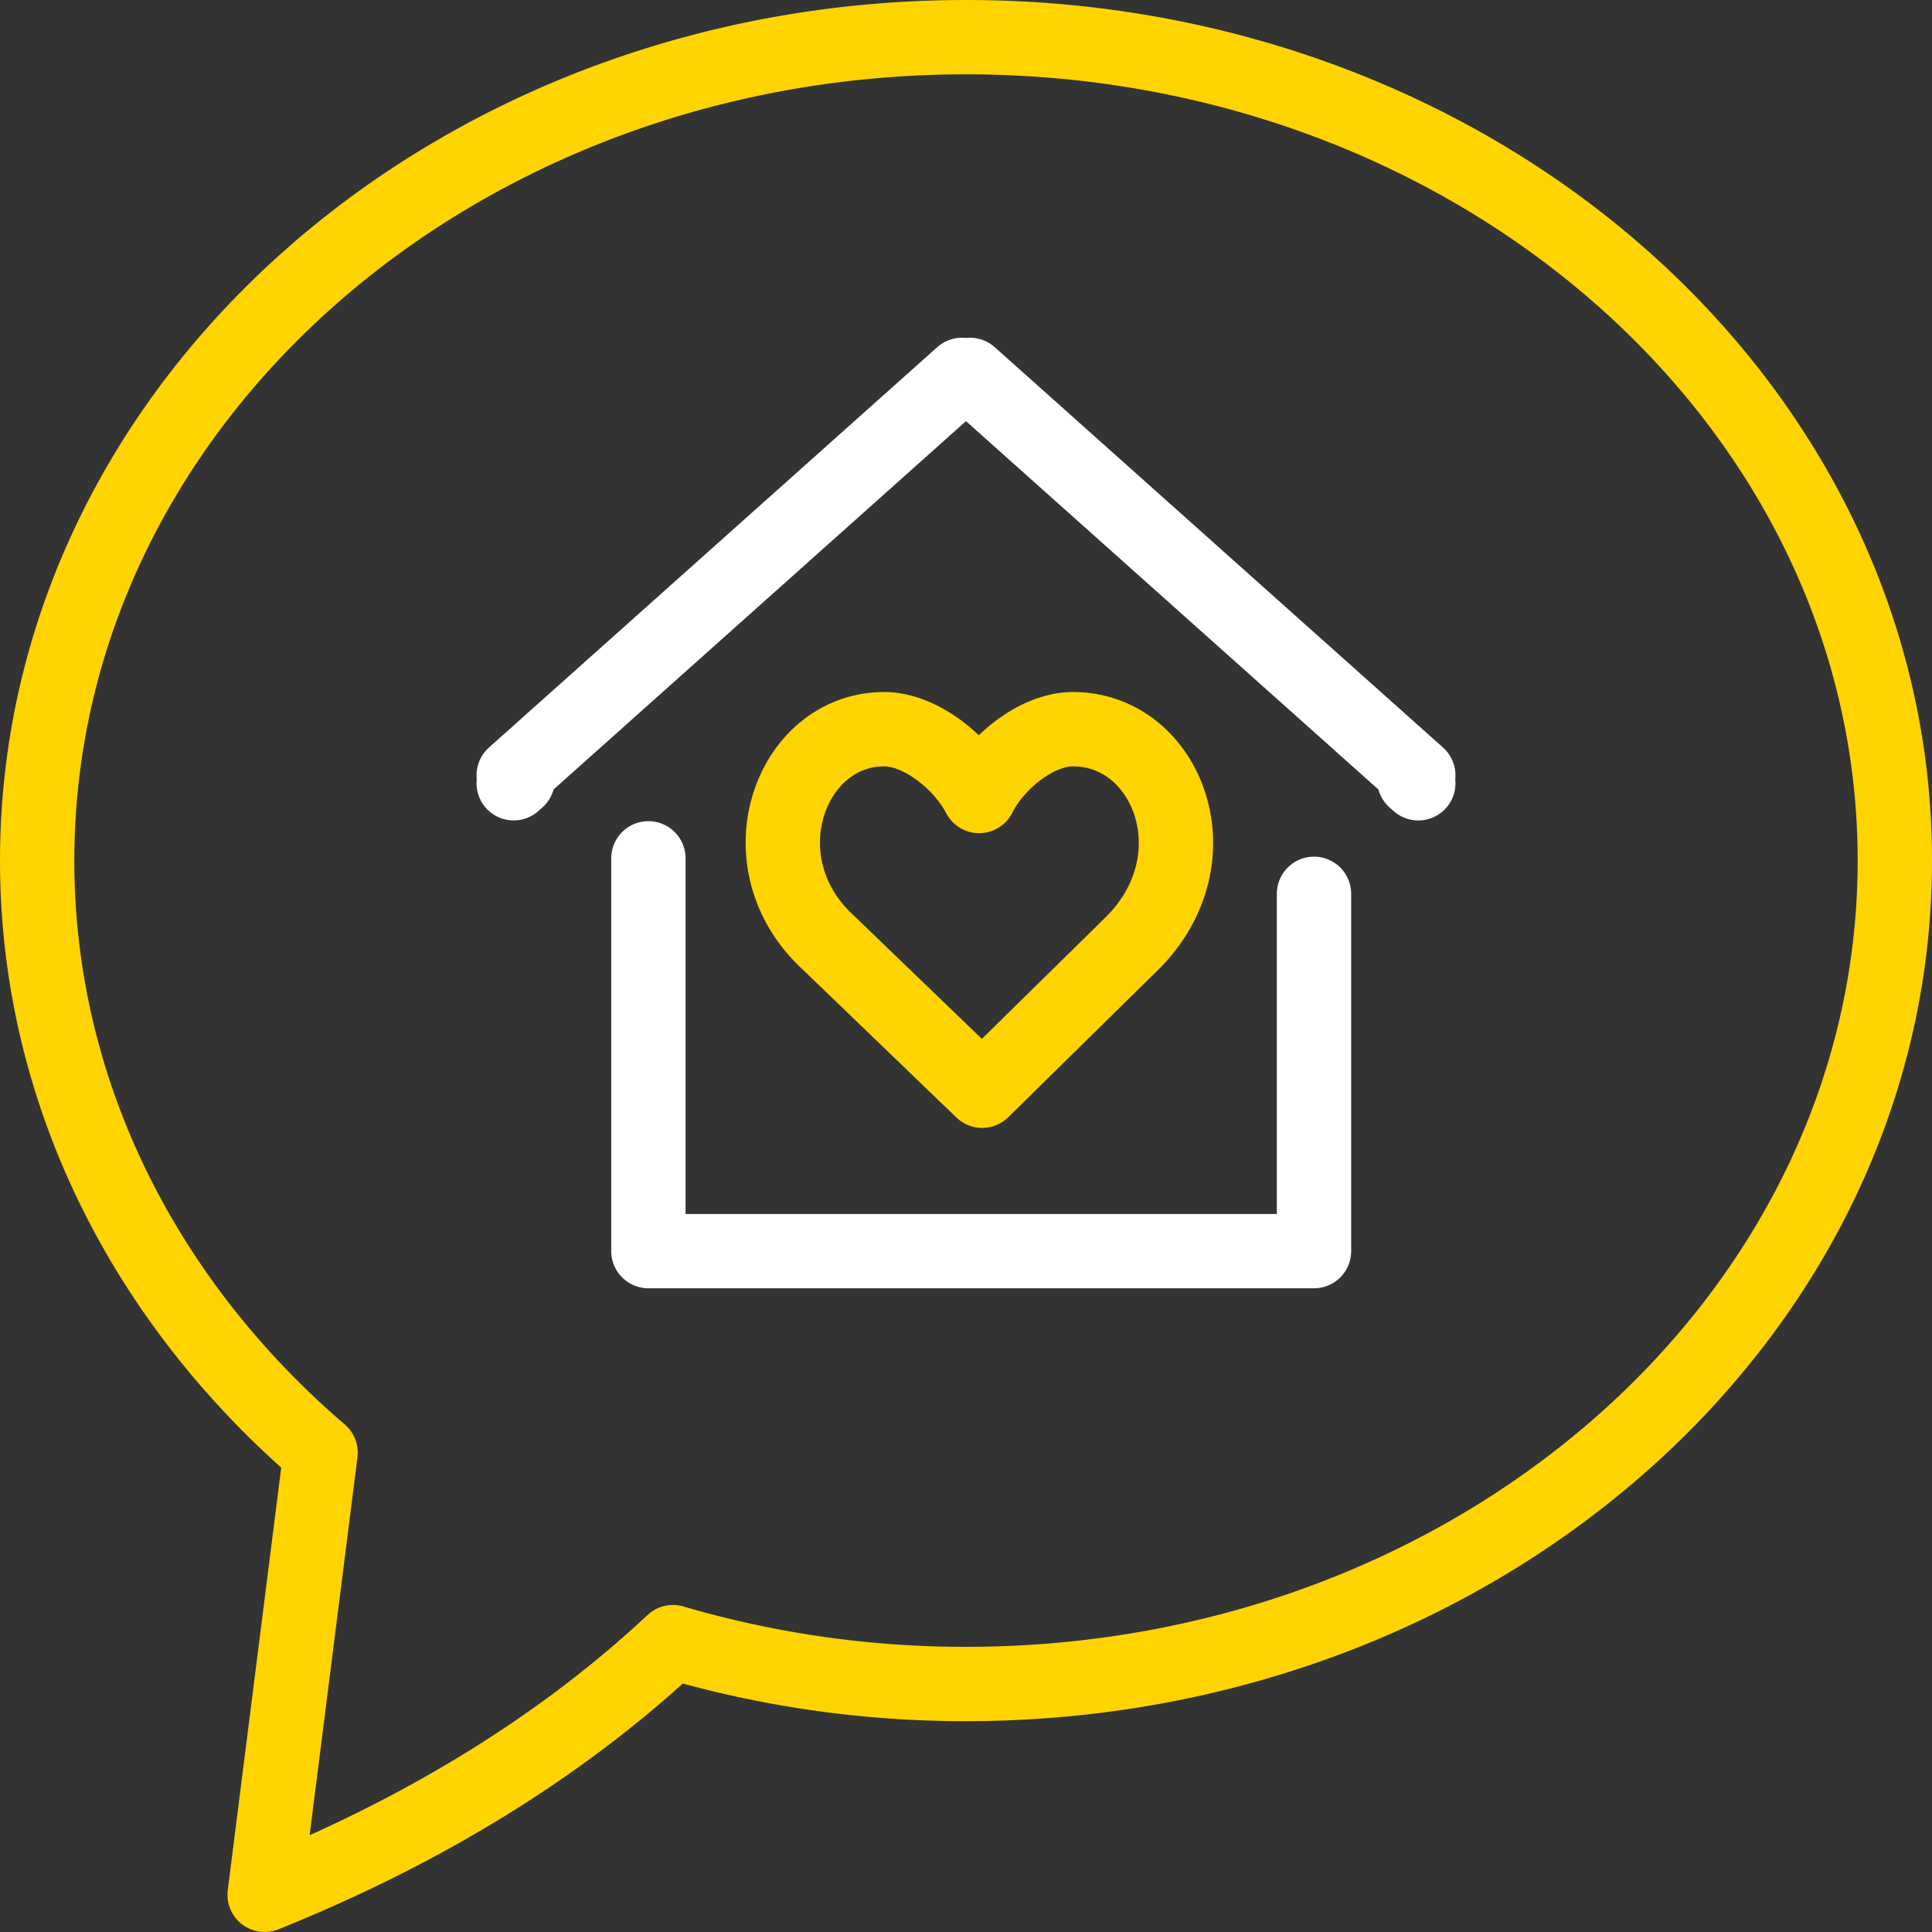
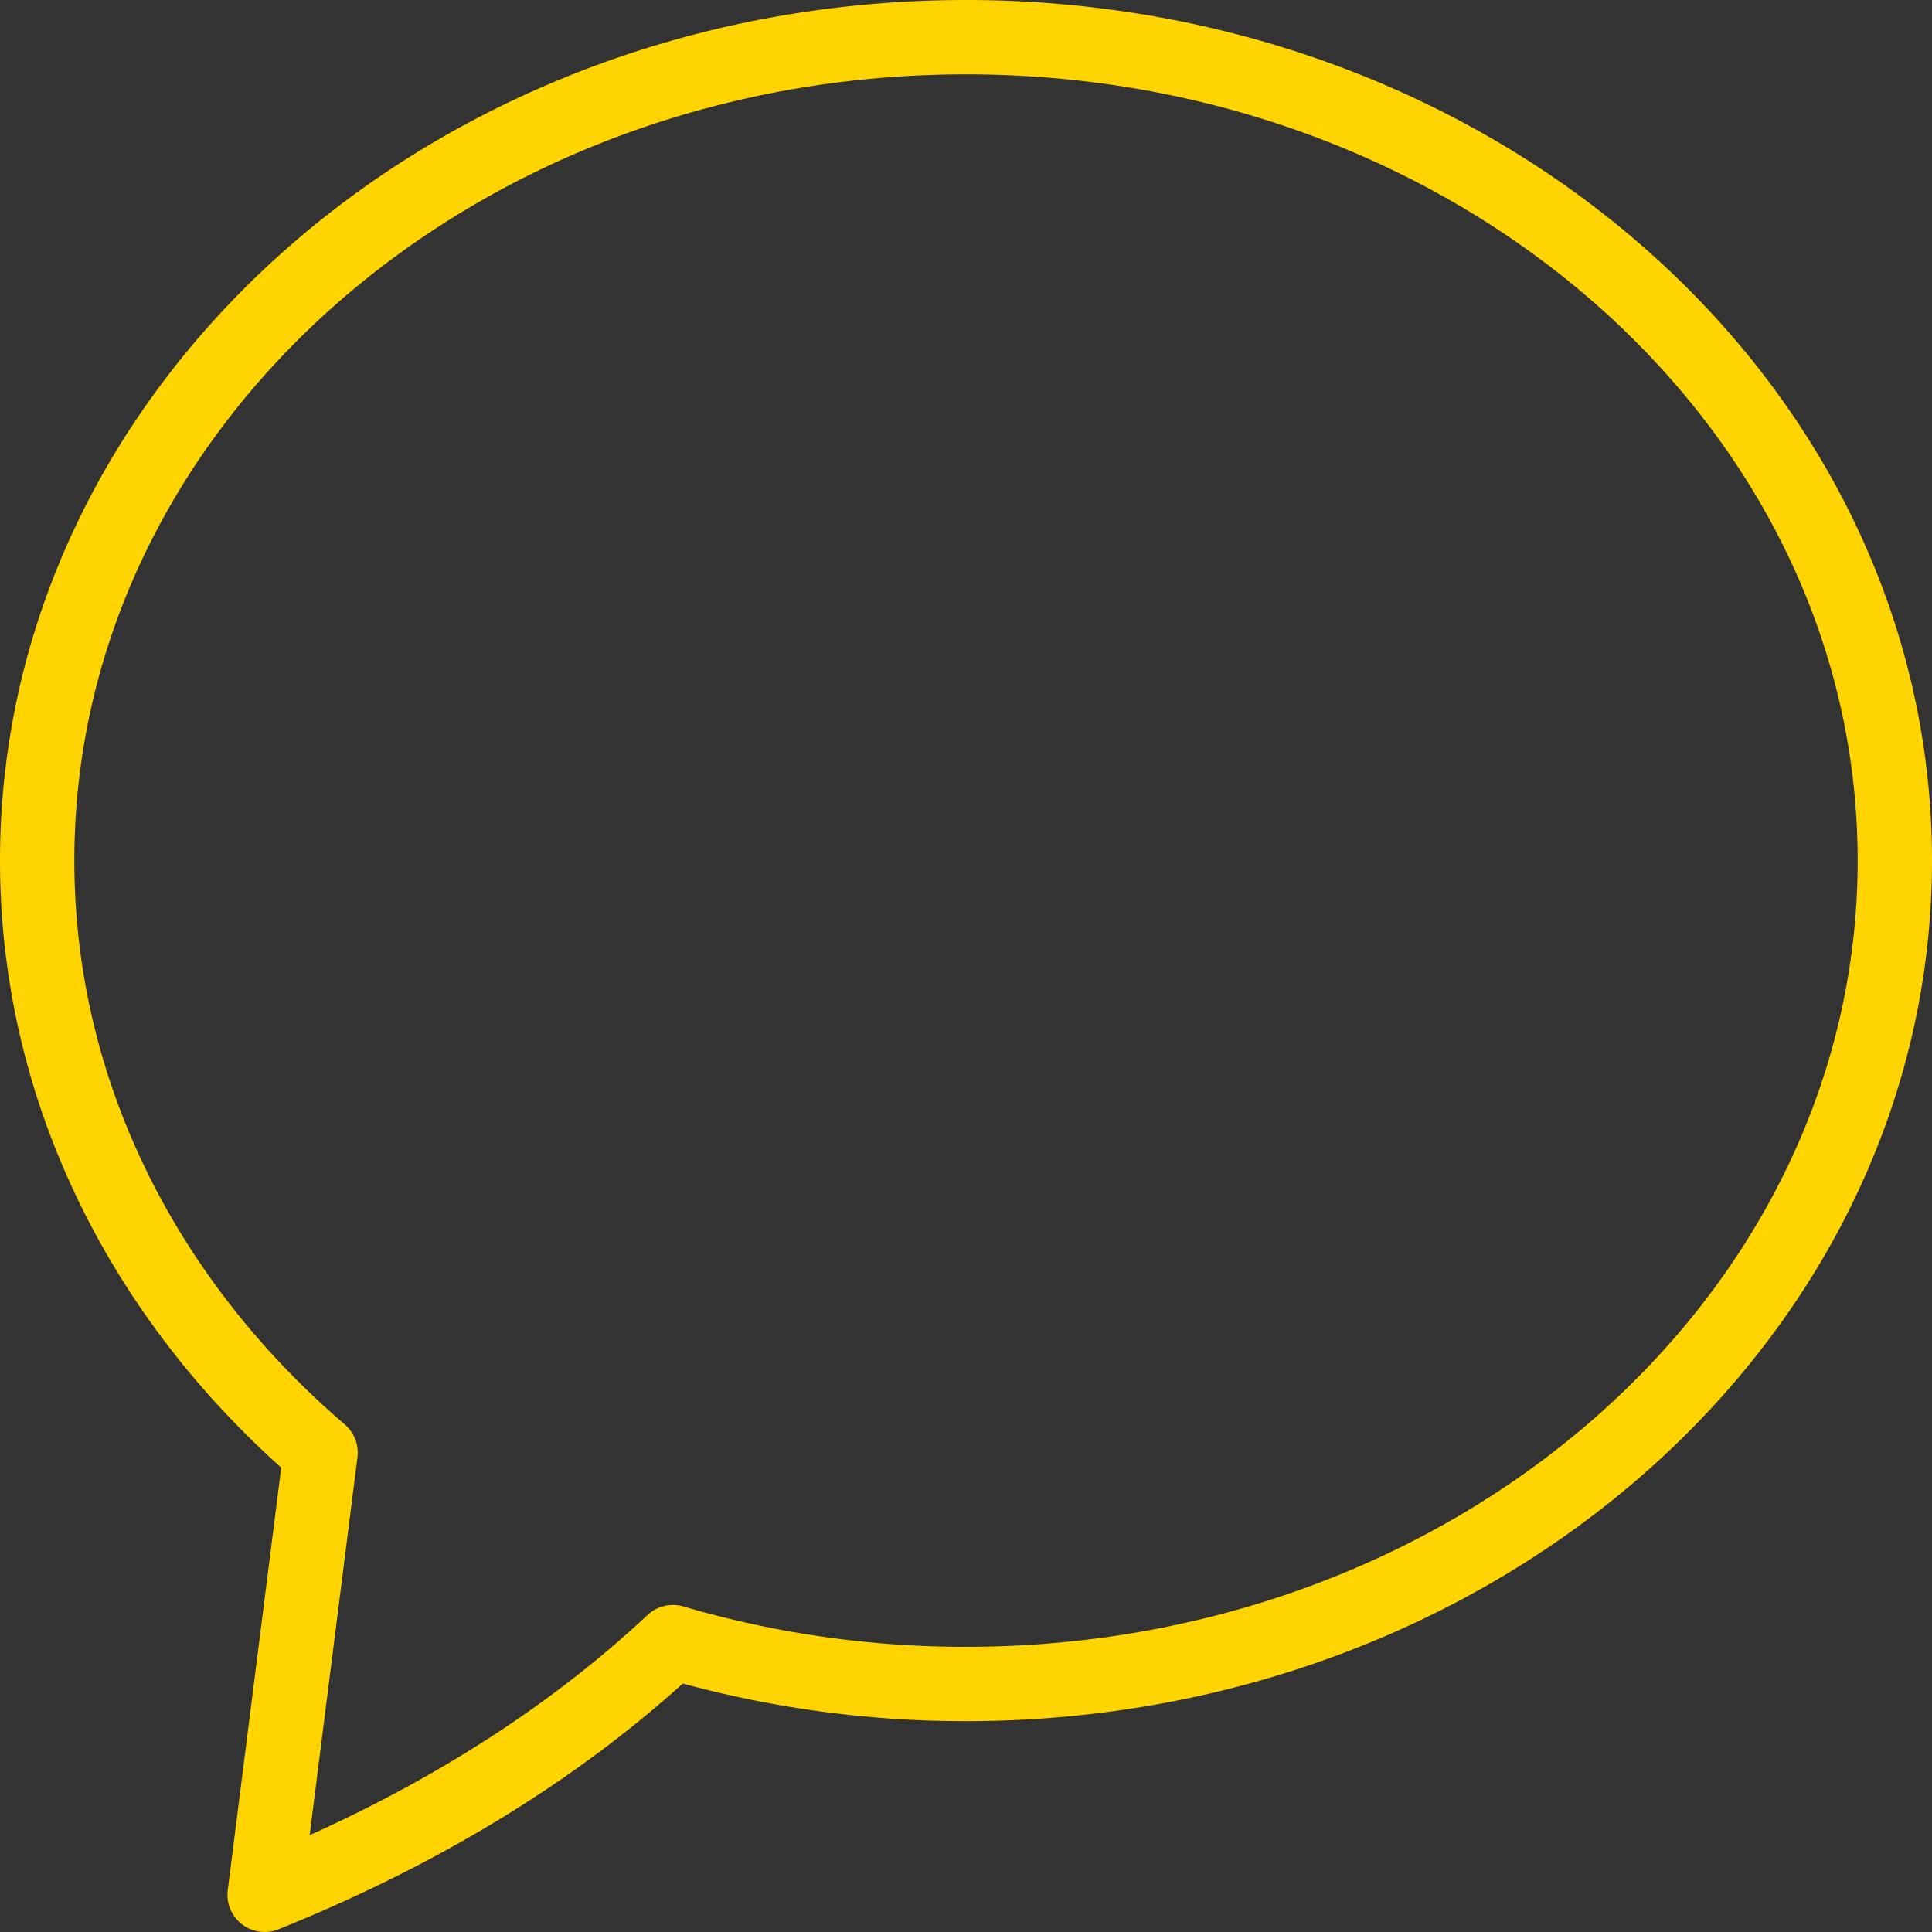
<svg xmlns="http://www.w3.org/2000/svg" width="155.943" height="155.941" viewBox="0 0 155.943 155.941">
  <rect x="0" y="0" width="155.943" height="155.941" fill="#333333" stroke="none" />
  <g id="Group_11" data-name="Group 11" transform="translate(-829.91 843.891)">
    <path id="Path_40" data-name="Path 40" d="M907.88-840.891c41.405,0,74.973,29.756,74.973,66.462s-33.568,66.463-74.973,66.463a83.694,83.694,0,0,1-23.652-3.379c-8.419,7.881-19.306,14.9-32.958,20.395l4.516-35.687c-14.1-12.084-22.876-29.03-22.876-47.792,0-36.706,33.565-66.462,74.97-66.462Z" transform="translate(0 0)" fill="none" stroke="#ffd400" stroke-linecap="round" stroke-linejoin="round" stroke-width="6" />
-     <path id="Path_41" data-name="Path 41" d="M910.323-736.891v31.706h53.724v-28.842" transform="translate(-28.077 -37.72)" fill="none" stroke="#fff" stroke-linecap="round" stroke-linejoin="round" stroke-width="6" />
-     <path id="Path_42" data-name="Path 42" d="M893.263-765.156l.325-.29-.325-.356,36.184-32.316.323.289.323-.289L966.279-765.8l-.325.356.325.29" transform="translate(-21.89 -15.513)" fill="none" stroke="#fff" stroke-linecap="round" stroke-linejoin="round" stroke-width="6" />
-     <path id="Path_43" data-name="Path 43" d="M935.53-753.247c2.905,0,6.258,2.664,7.663,5.394,1.352-2.73,4.667-5.394,7.573-5.394,7.644,0,11.693,10.483,4.726,17.332l-12.055,11.851-12.306-11.851c-7.189-6.473-3.246-17.332,4.4-17.332Z" transform="translate(-34.252 -31.788)" fill="none" stroke="#ffd400" stroke-linecap="round" stroke-linejoin="round" stroke-width="6" />
  </g>
</svg>